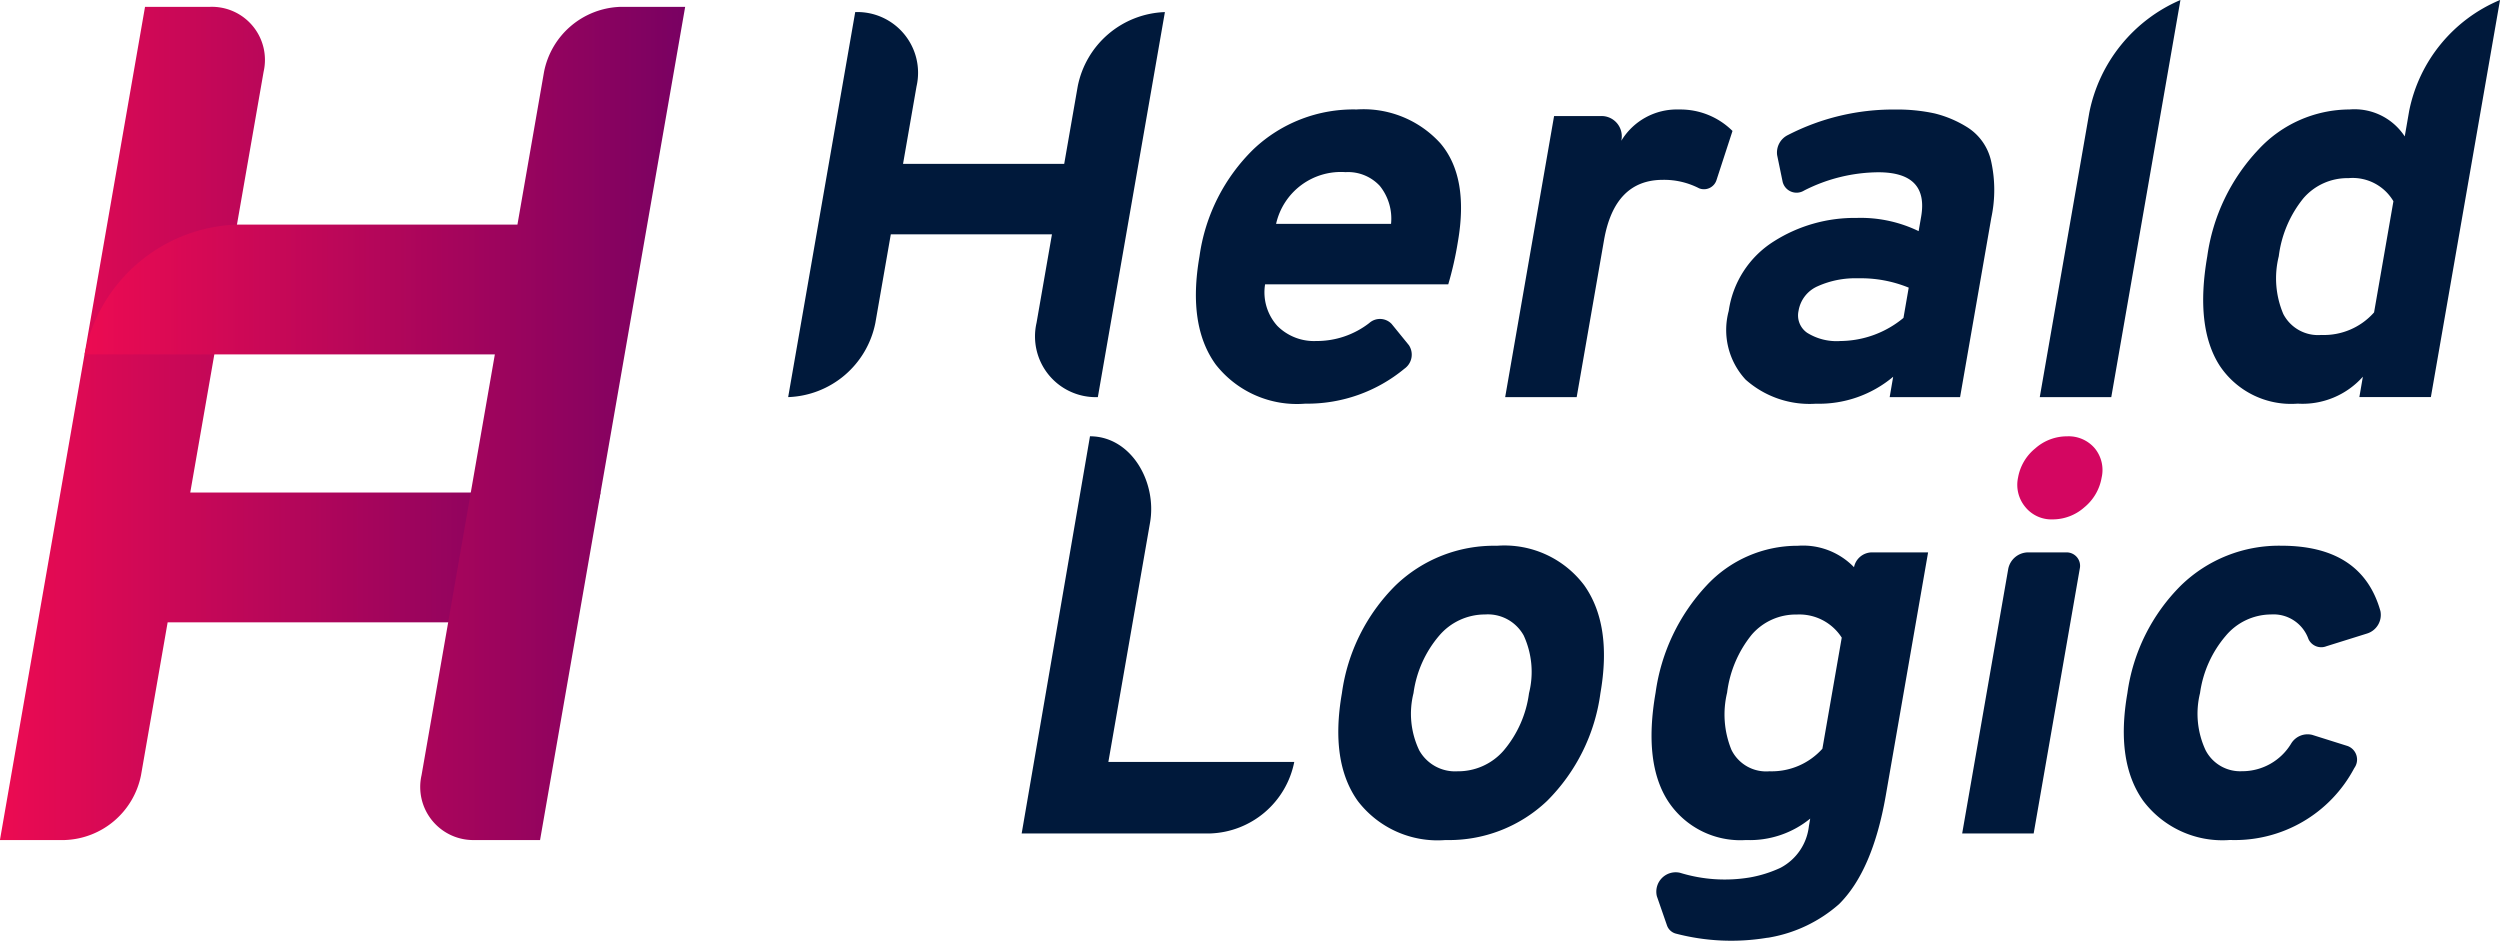
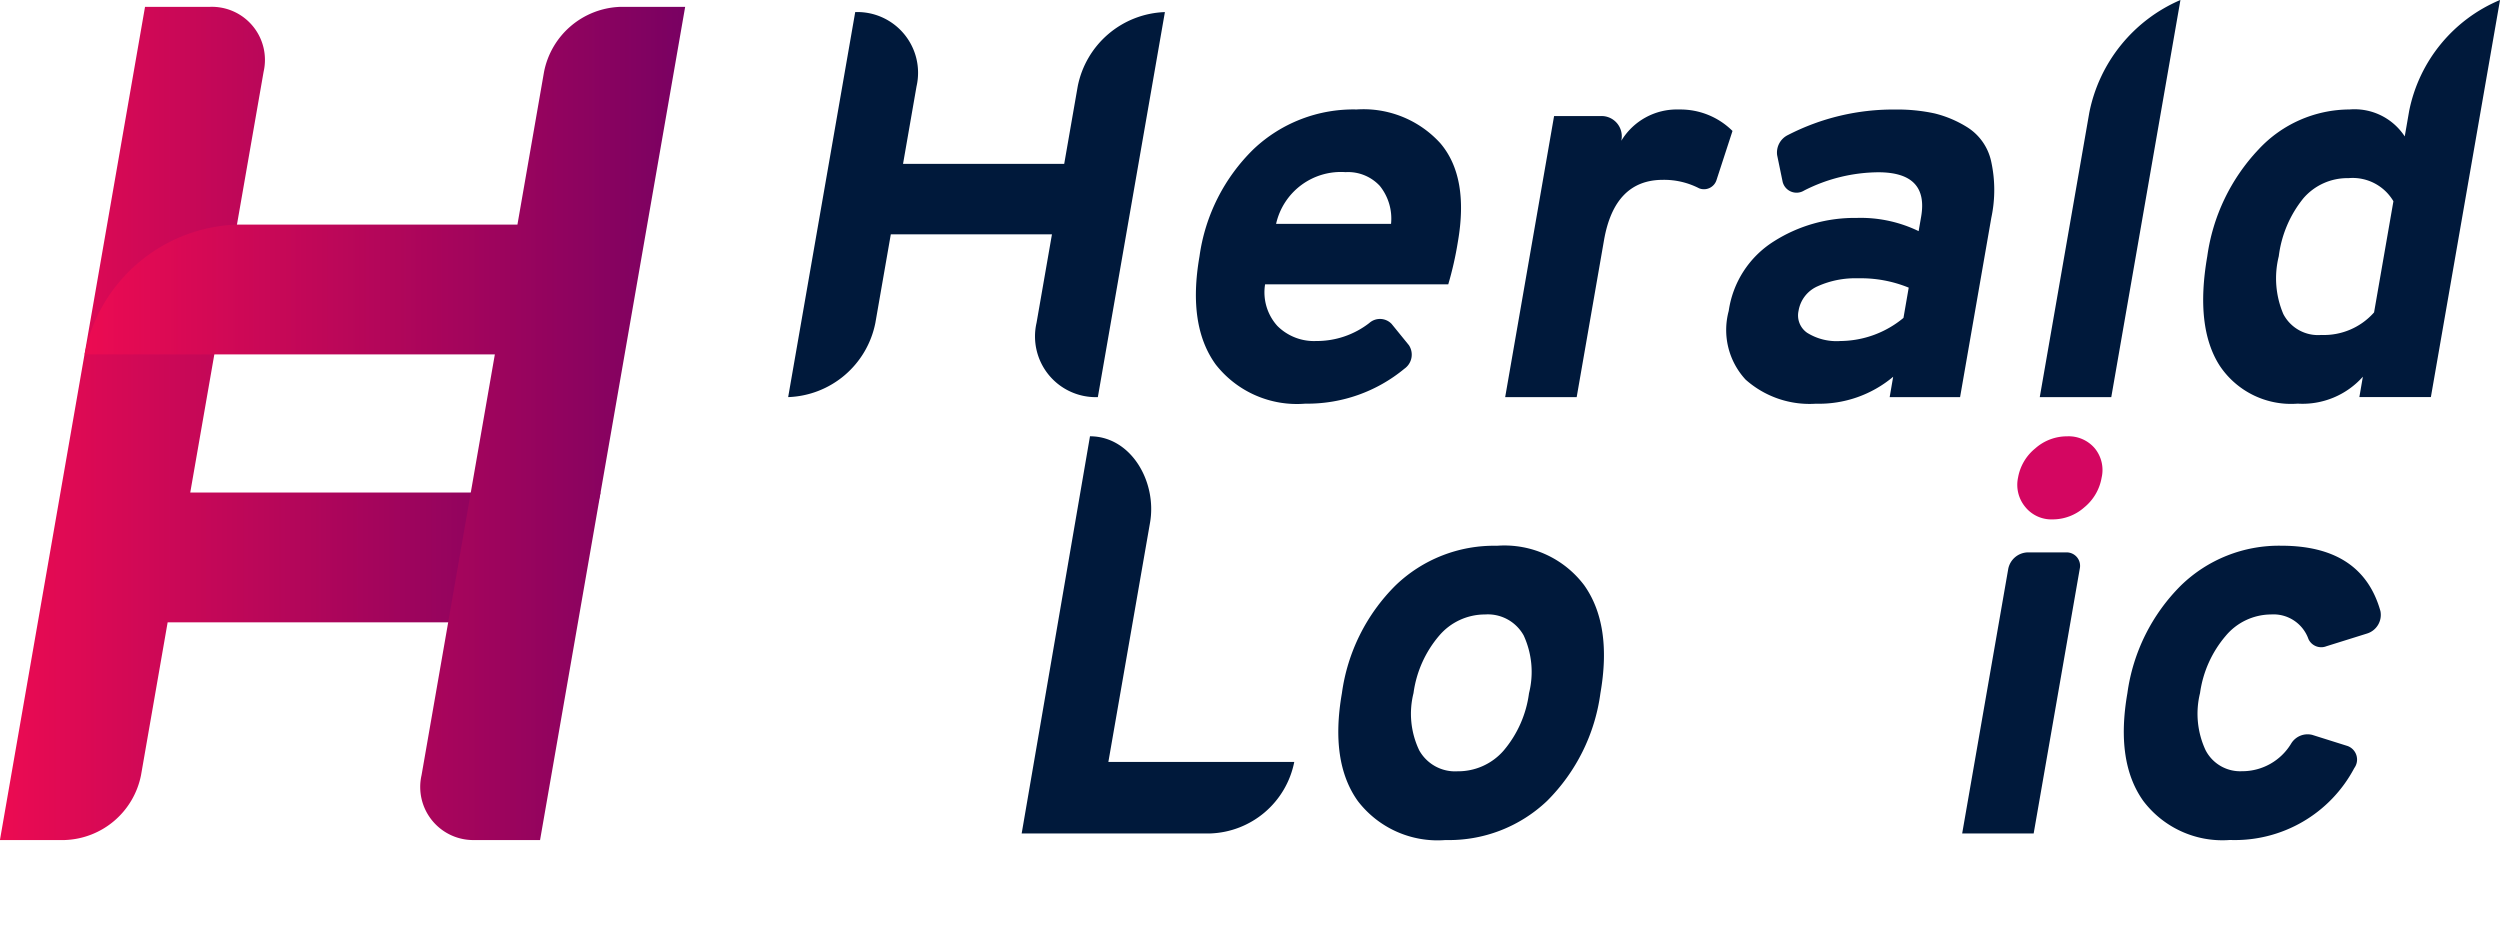
<svg xmlns="http://www.w3.org/2000/svg" width="143.128" height="53.85" viewBox="0 0 143.128 53.85">
  <defs>
    <linearGradient id="linear-gradient" y1="0.5" x2="1" y2="0.5" gradientUnits="objectBoundingBox">
      <stop offset="0" stop-color="#ec0b52" />
      <stop offset="1" stop-color="#790162" />
    </linearGradient>
  </defs>
  <g id="Group_11" data-name="Group 11" transform="translate(-3574.541 365.638)">
    <path id="Path_34" data-name="Path 34" d="M3810.024-318.262l-.993-1.221a.922.922,0,0,0-1.278-.047,4.9,4.9,0,0,1-3.037,1.028,2.961,2.961,0,0,1-2.226-.866,2.866,2.866,0,0,1-.7-2.377h10.486a19.536,19.536,0,0,0,.549-2.425q.647-3.715-1-5.652a5.944,5.944,0,0,0-4.8-1.936,8.314,8.314,0,0,0-5.89,2.267,10.606,10.606,0,0,0-3.1,6.141q-.692,3.968.934,6.2a5.9,5.9,0,0,0,5.121,2.235,8.714,8.714,0,0,0,5.675-2A.983.983,0,0,0,3810.024-318.262Zm-3.625-9.908a2.482,2.482,0,0,1,1.958.787,2.984,2.984,0,0,1,.644,2.173h-6.581A3.8,3.8,0,0,1,3806.4-328.169Z" transform="translate(-154.821 -27.613)" fill="#00193b" />
    <path id="Path_35" data-name="Path 35" d="M3859.031-329.964a1.159,1.159,0,0,0-1.171-1.417h-2.676l-2.8,16.091h4.094l1.563-8.975q.6-3.463,3.374-3.464a4.377,4.377,0,0,1,2.072.485.754.754,0,0,0,1-.484l.912-2.8a4.236,4.236,0,0,0-3.061-1.228A3.714,3.714,0,0,0,3859.031-329.964Z" transform="translate(-191.67 -27.613)" fill="#00193b" />
    <path id="Path_36" data-name="Path 36" d="M3896.583-314.912a6.6,6.6,0,0,0,4.426-1.543l-.2,1.165h4.031l1.788-10.266a7.616,7.616,0,0,0-.015-3.259,3.075,3.075,0,0,0-1.322-1.9,6.4,6.4,0,0,0-1.919-.819,10.084,10.084,0,0,0-2.245-.22,13.164,13.164,0,0,0-6.135,1.456,1.117,1.117,0,0,0-.625,1.16l.314,1.521a.82.82,0,0,0,1.23.5,9.487,9.487,0,0,1,4.245-1.045q2.9,0,2.453,2.551l-.142.819a7.593,7.593,0,0,0-3.553-.756,8.618,8.618,0,0,0-4.755,1.354,5.641,5.641,0,0,0-2.564,3.968,4.184,4.184,0,0,0,.968,3.936A5.506,5.506,0,0,0,3896.583-314.912Zm.1-6.723a5.239,5.239,0,0,1,2.316-.457,7.225,7.225,0,0,1,2.9.535l-.3,1.732a5.715,5.715,0,0,1-3.6,1.323,3.176,3.176,0,0,1-1.917-.472,1.209,1.209,0,0,1-.489-1.26A1.861,1.861,0,0,1,3896.683-321.635Z" transform="translate(-218.082 -27.613)" fill="#00193b" />
    <path id="Path_37" data-name="Path 37" d="M3954.753-351.07h0a8.915,8.915,0,0,0-5.217,6.443l-2.837,16.293h4.094Z" transform="translate(-255.379 -14.568)" fill="#00193b" />
    <path id="Path_38" data-name="Path 38" d="M3992.521-351.07a8.745,8.745,0,0,0-5.2,6.354l-.253,1.456a3.437,3.437,0,0,0-3.164-1.543,7.137,7.137,0,0,0-5.2,2.283,11.133,11.133,0,0,0-2.941,6.124q-.7,4.032.694,6.235a4.906,4.906,0,0,0,4.482,2.2,4.623,4.623,0,0,0,3.732-1.543l-.2,1.165h4.094l3.959-22.736Zm-7.209,17.886a3.836,3.836,0,0,1-3.027,1.291,2.239,2.239,0,0,1-2.169-1.2,5.223,5.223,0,0,1-.259-3.307,6.547,6.547,0,0,1,1.412-3.322,3.327,3.327,0,0,1,2.578-1.149,2.707,2.707,0,0,1,2.573,1.322Z" transform="translate(-274.853 -14.568)" fill="#00193b" />
    <path id="Path_39" data-name="Path 39" d="M3730.89-331.143l.884-5.07H3741l-.883,5.07a3.477,3.477,0,0,0,3.51,4.251h0l3.839-22.043h0a5.276,5.276,0,0,0-4.991,4.251l-.774,4.44h-9.227l.773-4.44a3.477,3.477,0,0,0-3.511-4.251h0l-3.839,22.043A5.277,5.277,0,0,0,3730.89-331.143Z" transform="translate(-106.233 -16.011)" fill="#00193b" />
    <path id="Path_40" data-name="Path 40" d="M3774.435-269.155c.408-2.348-1.09-4.946-3.438-4.946l-3.911,22.738h10.8a5.082,5.082,0,0,0,4.806-4.094h-10.643Z" transform="translate(-134.053 -66.559)" fill="#00193b" />
    <path id="Path_41" data-name="Path 41" d="M3832.039-254.784a8.123,8.123,0,0,0-5.8,2.267,10.747,10.747,0,0,0-3.074,6.172q-.686,3.937.909,6.172a5.749,5.749,0,0,0,5.027,2.236,8.15,8.15,0,0,0,5.806-2.236,10.717,10.717,0,0,0,3.058-6.172q.68-3.9-.924-6.172A5.714,5.714,0,0,0,3832.039-254.784Zm.381,11.73a3.447,3.447,0,0,1-2.629,1.181,2.35,2.35,0,0,1-2.2-1.2,4.858,4.858,0,0,1-.327-3.275,6.374,6.374,0,0,1,1.471-3.291,3.439,3.439,0,0,1,2.62-1.212,2.345,2.345,0,0,1,2.216,1.2,4.989,4.989,0,0,1,.306,3.307A6.352,6.352,0,0,1,3832.42-243.054Z" transform="translate(-171.798 -79.608)" fill="#00193b" />
-     <path id="Path_42" data-name="Path 42" d="M3889.8-253.556a4.056,4.056,0,0,0-3.219-1.228,7.1,7.1,0,0,0-5.231,2.283,11.235,11.235,0,0,0-2.909,6.125q-.707,4.062.738,6.251a4.946,4.946,0,0,0,4.436,2.188,5.474,5.474,0,0,0,3.678-1.228l-.077.441a3.073,3.073,0,0,1-1.627,2.378,7.058,7.058,0,0,1-1.736.548,8.708,8.708,0,0,1-4.016-.265,1.11,1.11,0,0,0-1.324,1.342l.578,1.667a.737.737,0,0,0,.5.472,12.549,12.549,0,0,0,5.224.243,1.406,1.406,0,0,0,.2-.029,8.112,8.112,0,0,0,3.929-1.9q1.922-1.906,2.675-6.219l2.423-13.918H3890.8A1.055,1.055,0,0,0,3889.8-253.556Zm-1.81,10.392a3.9,3.9,0,0,1-3.027,1.291,2.214,2.214,0,0,1-2.18-1.228,5.354,5.354,0,0,1-.248-3.275,6.559,6.559,0,0,1,1.413-3.322,3.328,3.328,0,0,1,2.578-1.149,2.882,2.882,0,0,1,2.572,1.322Z" transform="translate(-209.115 -79.608)" fill="#00193b" />
-     <path id="Path_43" data-name="Path 43" d="M3938.965-253.619h-2.21a1.169,1.169,0,0,0-1.106.941l-2.638,15.15h4.093l2.638-15.15A.77.77,0,0,0,3938.965-253.619Z" transform="translate(-246.133 -80.394)" fill="#00193b" />
+     <path id="Path_43" data-name="Path 43" d="M3938.965-253.619h-2.21a1.169,1.169,0,0,0-1.106.941l-2.638,15.15h4.093l2.638-15.15A.77.77,0,0,0,3938.965-253.619" transform="translate(-246.133 -80.394)" fill="#00193b" />
    <path id="Path_44" data-name="Path 44" d="M3945.6-274.094a2.738,2.738,0,0,0-1.822.693,2.768,2.768,0,0,0-.983,1.669,1.982,1.982,0,0,0,.415,1.685,1.923,1.923,0,0,0,1.561.709,2.737,2.737,0,0,0,1.821-.693,2.814,2.814,0,0,0,.988-1.7,1.954,1.954,0,0,0-.4-1.685A1.966,1.966,0,0,0,3945.6-274.094Z" transform="translate(-252.718 -66.564)" fill="#d40661" />
    <path id="Path_45" data-name="Path 45" d="M3974.34-243.319l-2.029-.639a1.1,1.1,0,0,0-1.194.481,3.268,3.268,0,0,1-2.826,1.6,2.226,2.226,0,0,1-2.088-1.212,4.945,4.945,0,0,1-.314-3.259,6.394,6.394,0,0,1,1.468-3.275,3.4,3.4,0,0,1,2.592-1.228,2.12,2.12,0,0,1,2.148,1.408.805.805,0,0,0,1.03.41l2.306-.721a1.119,1.119,0,0,0,.786-1.285q-1.051-3.748-5.68-3.748a8.046,8.046,0,0,0-5.733,2.267,10.764,10.764,0,0,0-3.075,6.172q-.685,3.937.91,6.172a5.677,5.677,0,0,0,4.963,2.236,7.734,7.734,0,0,0,7.116-4.116A.826.826,0,0,0,3974.34-243.319Z" transform="translate(-265.394 -79.608)" fill="#00193b" />
    <g id="Group_10" data-name="Group 10" transform="translate(3574.541 -365.246)">
      <path id="Path_46" data-name="Path 46" d="M3578.52-375.16H3574.8l-5.489,31.521-.648,3.715-2.17,12.465h3.715a4.612,4.612,0,0,0,4.363-3.716l1.524-8.749h16.057a9.224,9.224,0,0,0,8.725-7.431h-23.488l4.2-24.09A3.039,3.039,0,0,0,3578.52-375.16Z" transform="translate(-3566.497 375.16)" fill="url(#linear-gradient)" />
      <path id="Path_47" data-name="Path 47" d="M3604.755-339.964l-1.531,8.789a3.039,3.039,0,0,0,3.068,3.716h3.716l4.016-23.058,2.12-12.178,2.171-12.464H3614.6a4.612,4.612,0,0,0-4.363,3.715l-1.524,8.749h-16.057a9.225,9.225,0,0,0-8.725,7.431h23.489l-.827,4.747-.544,3.123Z" transform="translate(-3579.089 375.16)" fill="url(#linear-gradient)" />
    </g>
  </g>
</svg>